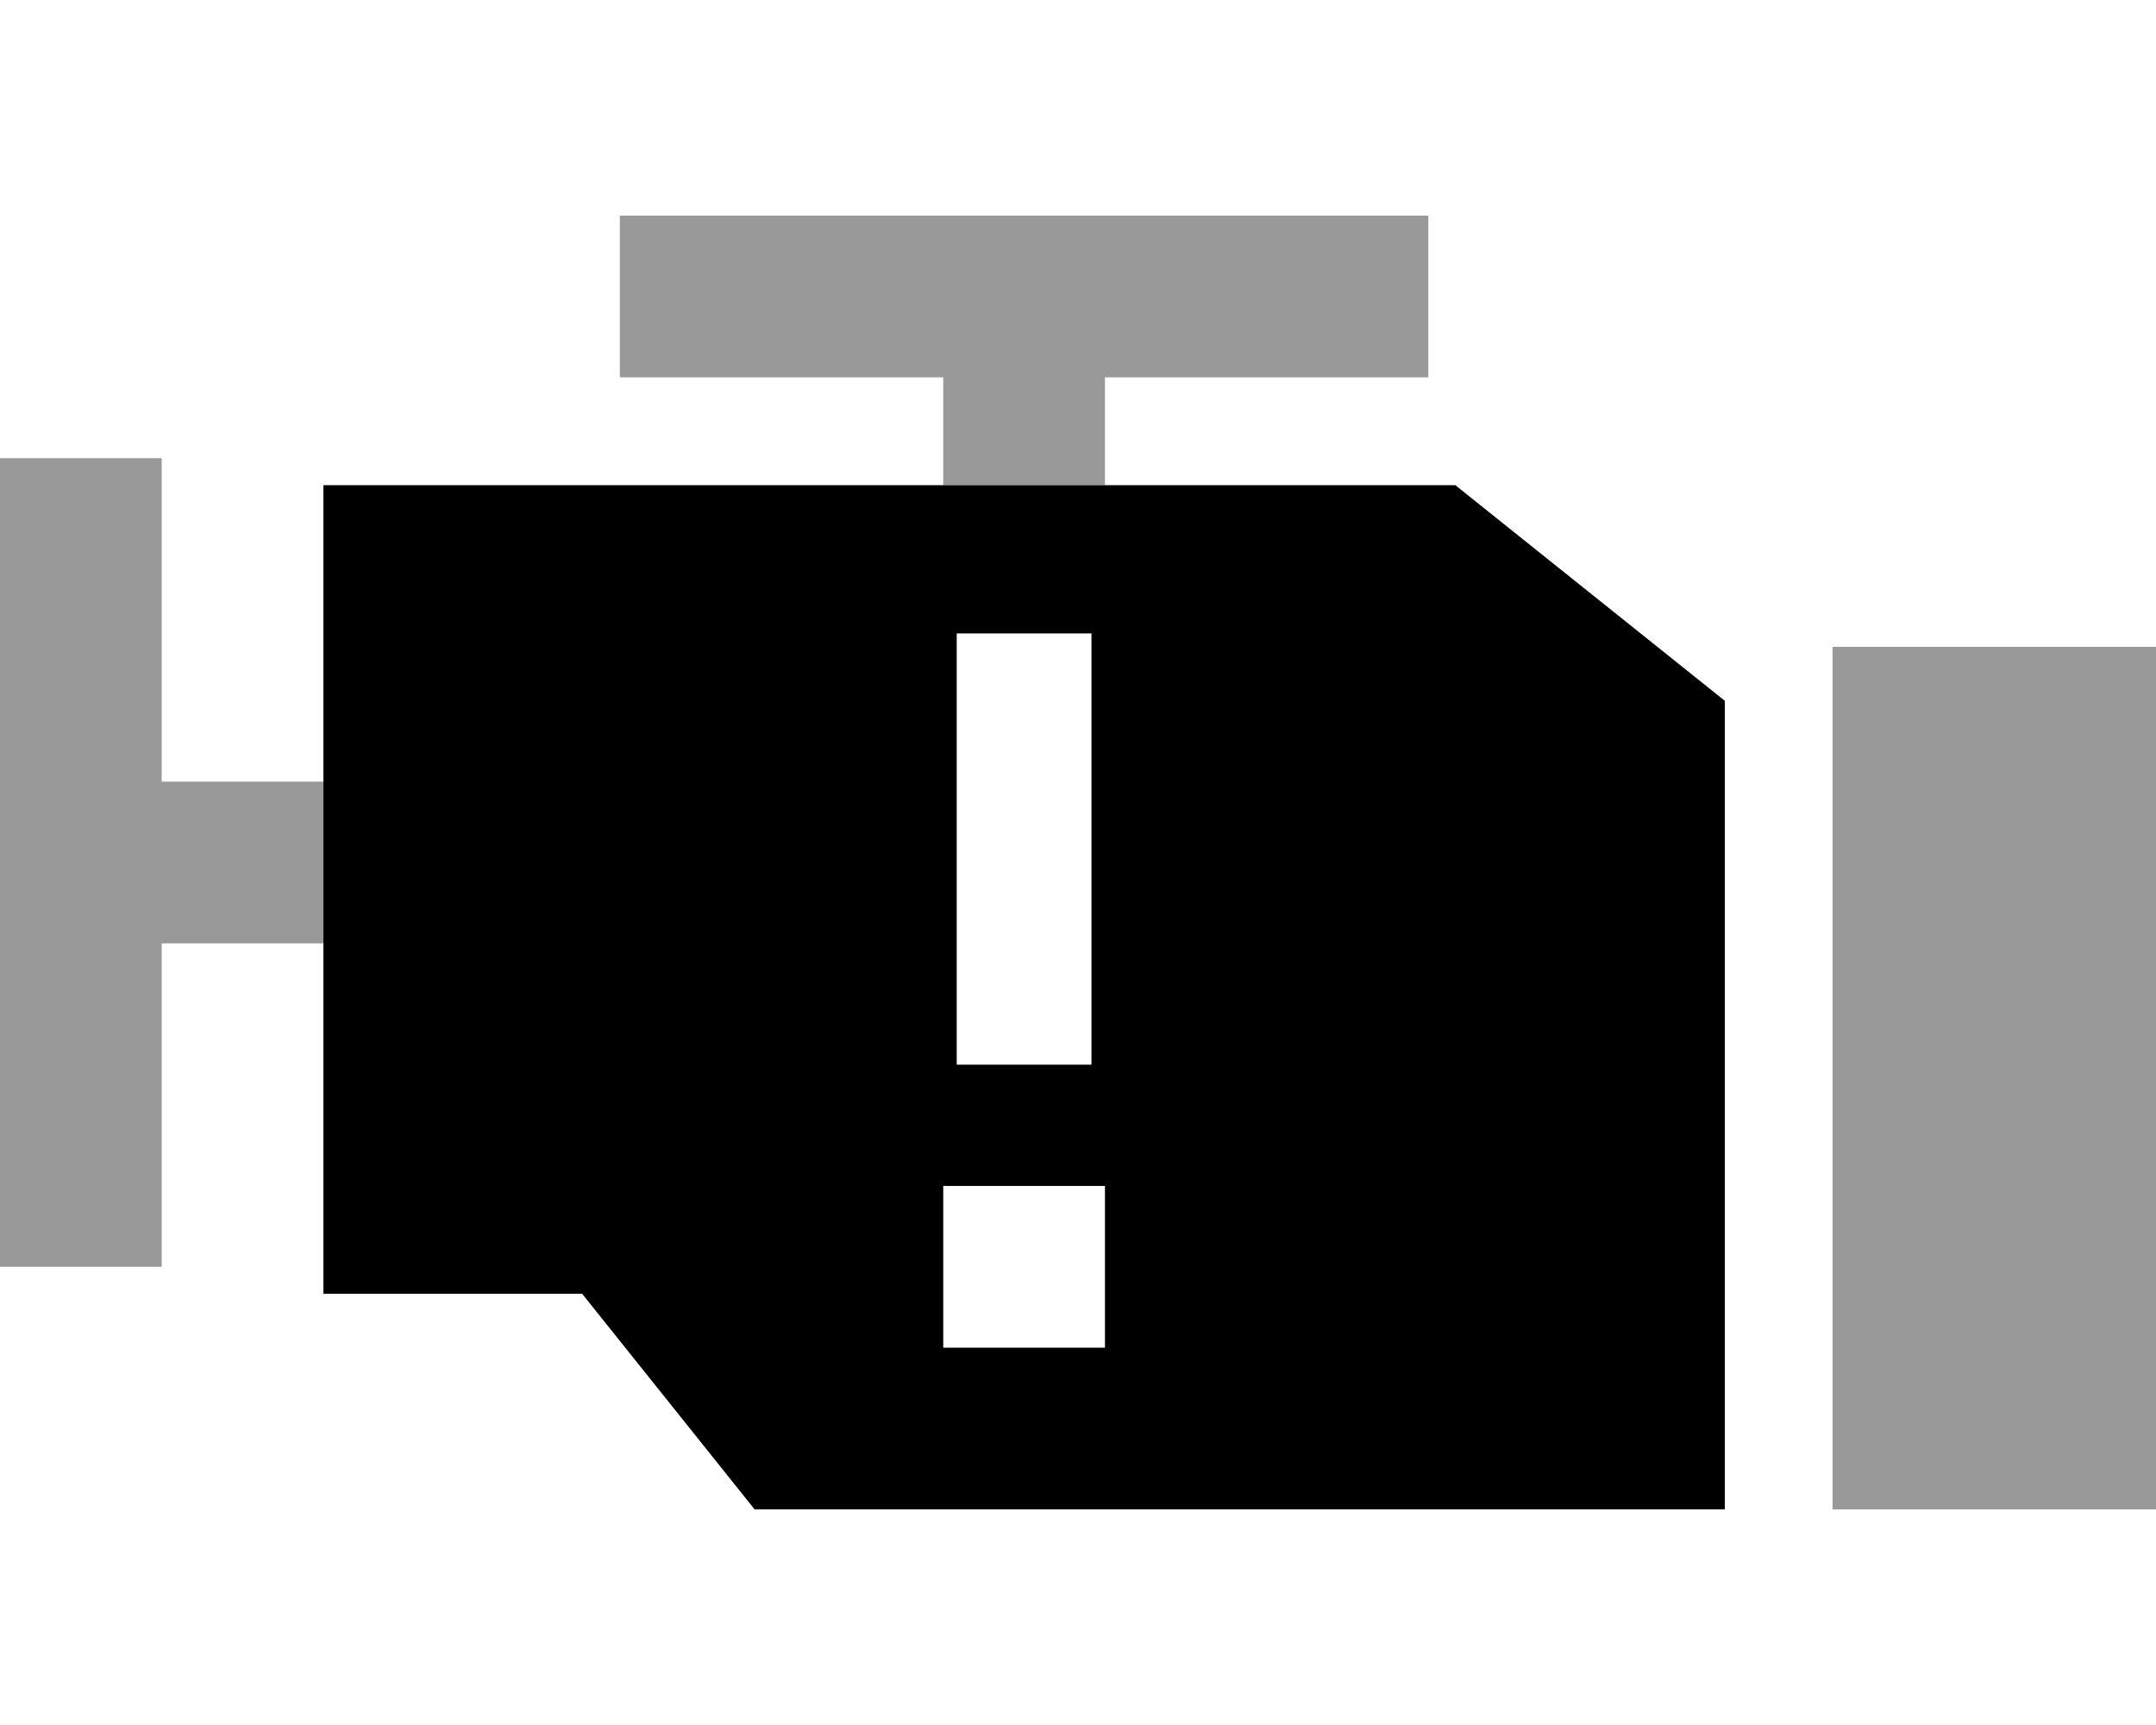
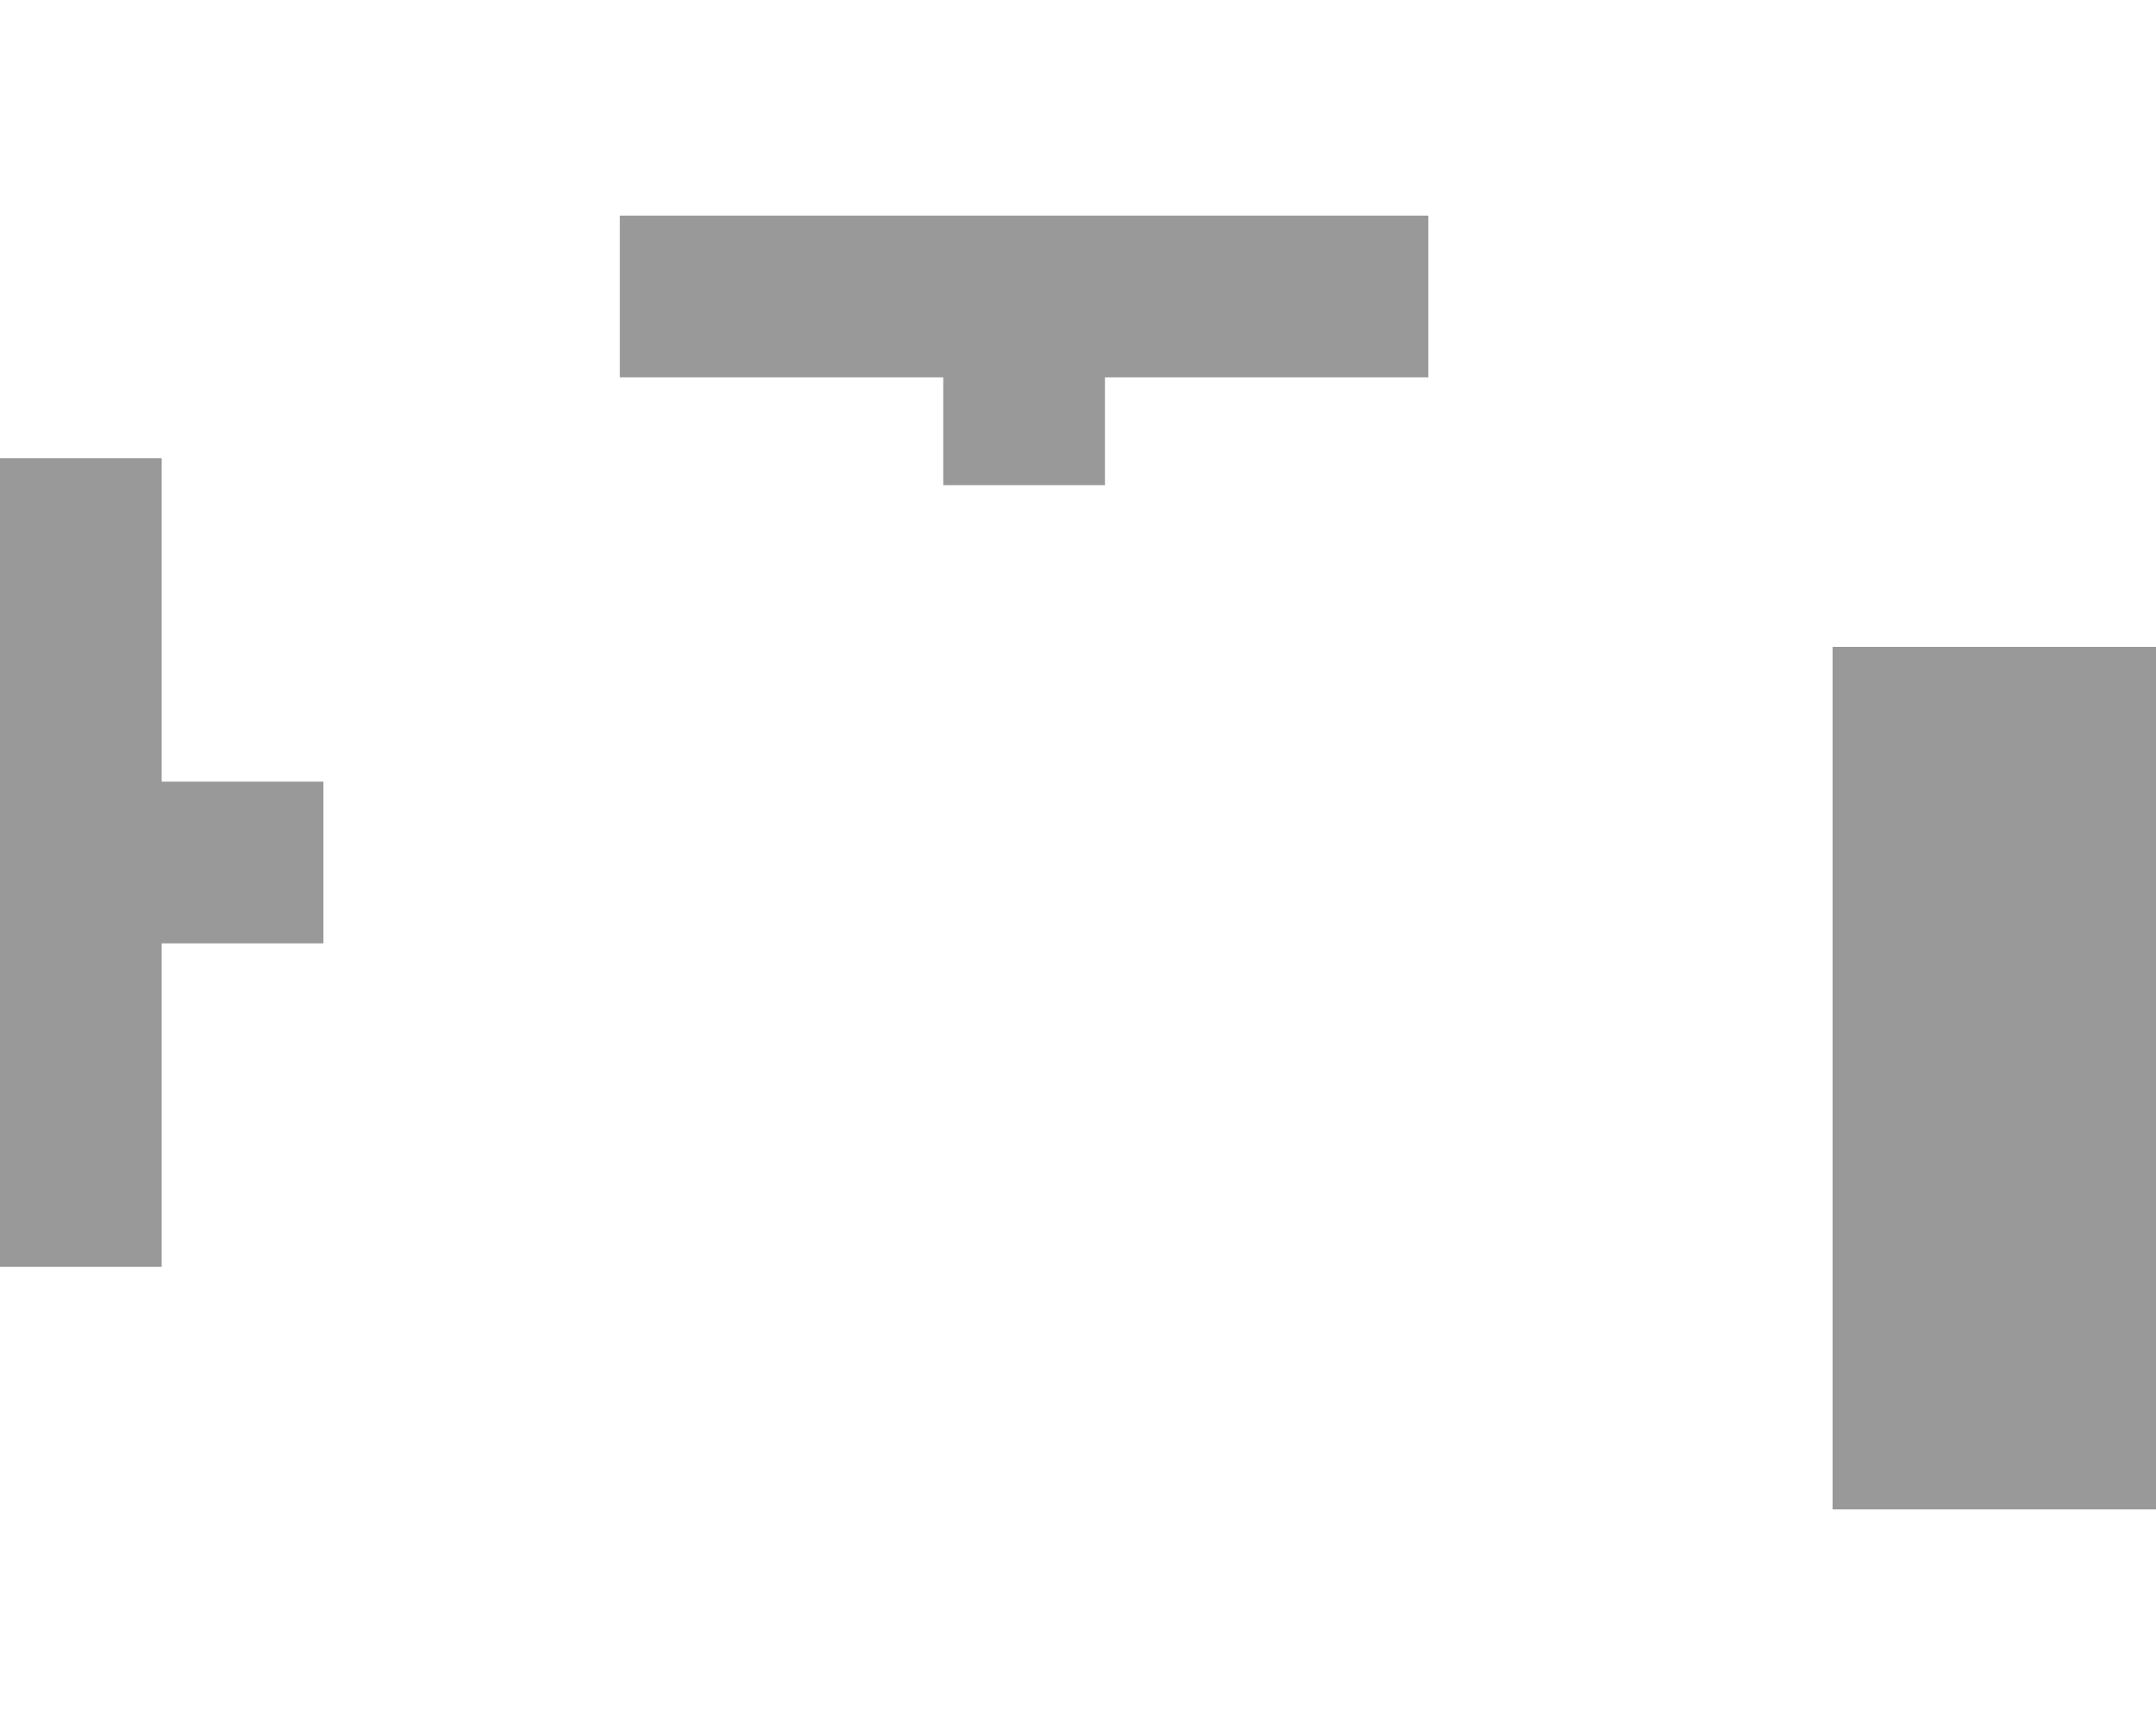
<svg xmlns="http://www.w3.org/2000/svg" viewBox="0 0 640 512">
  <defs>
    <style>.fa-secondary{opacity:.4}</style>
  </defs>
  <path class="fa-secondary" d="M0 136l0 24L0 352l0 24 48 0 0-24 0-72 48 0 0-48-48 0 0-72 0-24L0 136zM184 64l0 48 24 0 72 0 0 32 48 0 0-32 72 0 24 0 0-48-24 0L208 64l-24 0zM544 192l0 256 96 0 0-256-96 0z" />
-   <path class="fa-primary" d="M160 144l-64 0 0 240 76.8 0L224 448l288 0 0-240-80-64-224 0-48 0zm164 64l0 88 0 20-40 0 0-20 0-88 0-20 40 0 0 20zm4 144l0 48-48 0 0-48 48 0z" />
</svg>